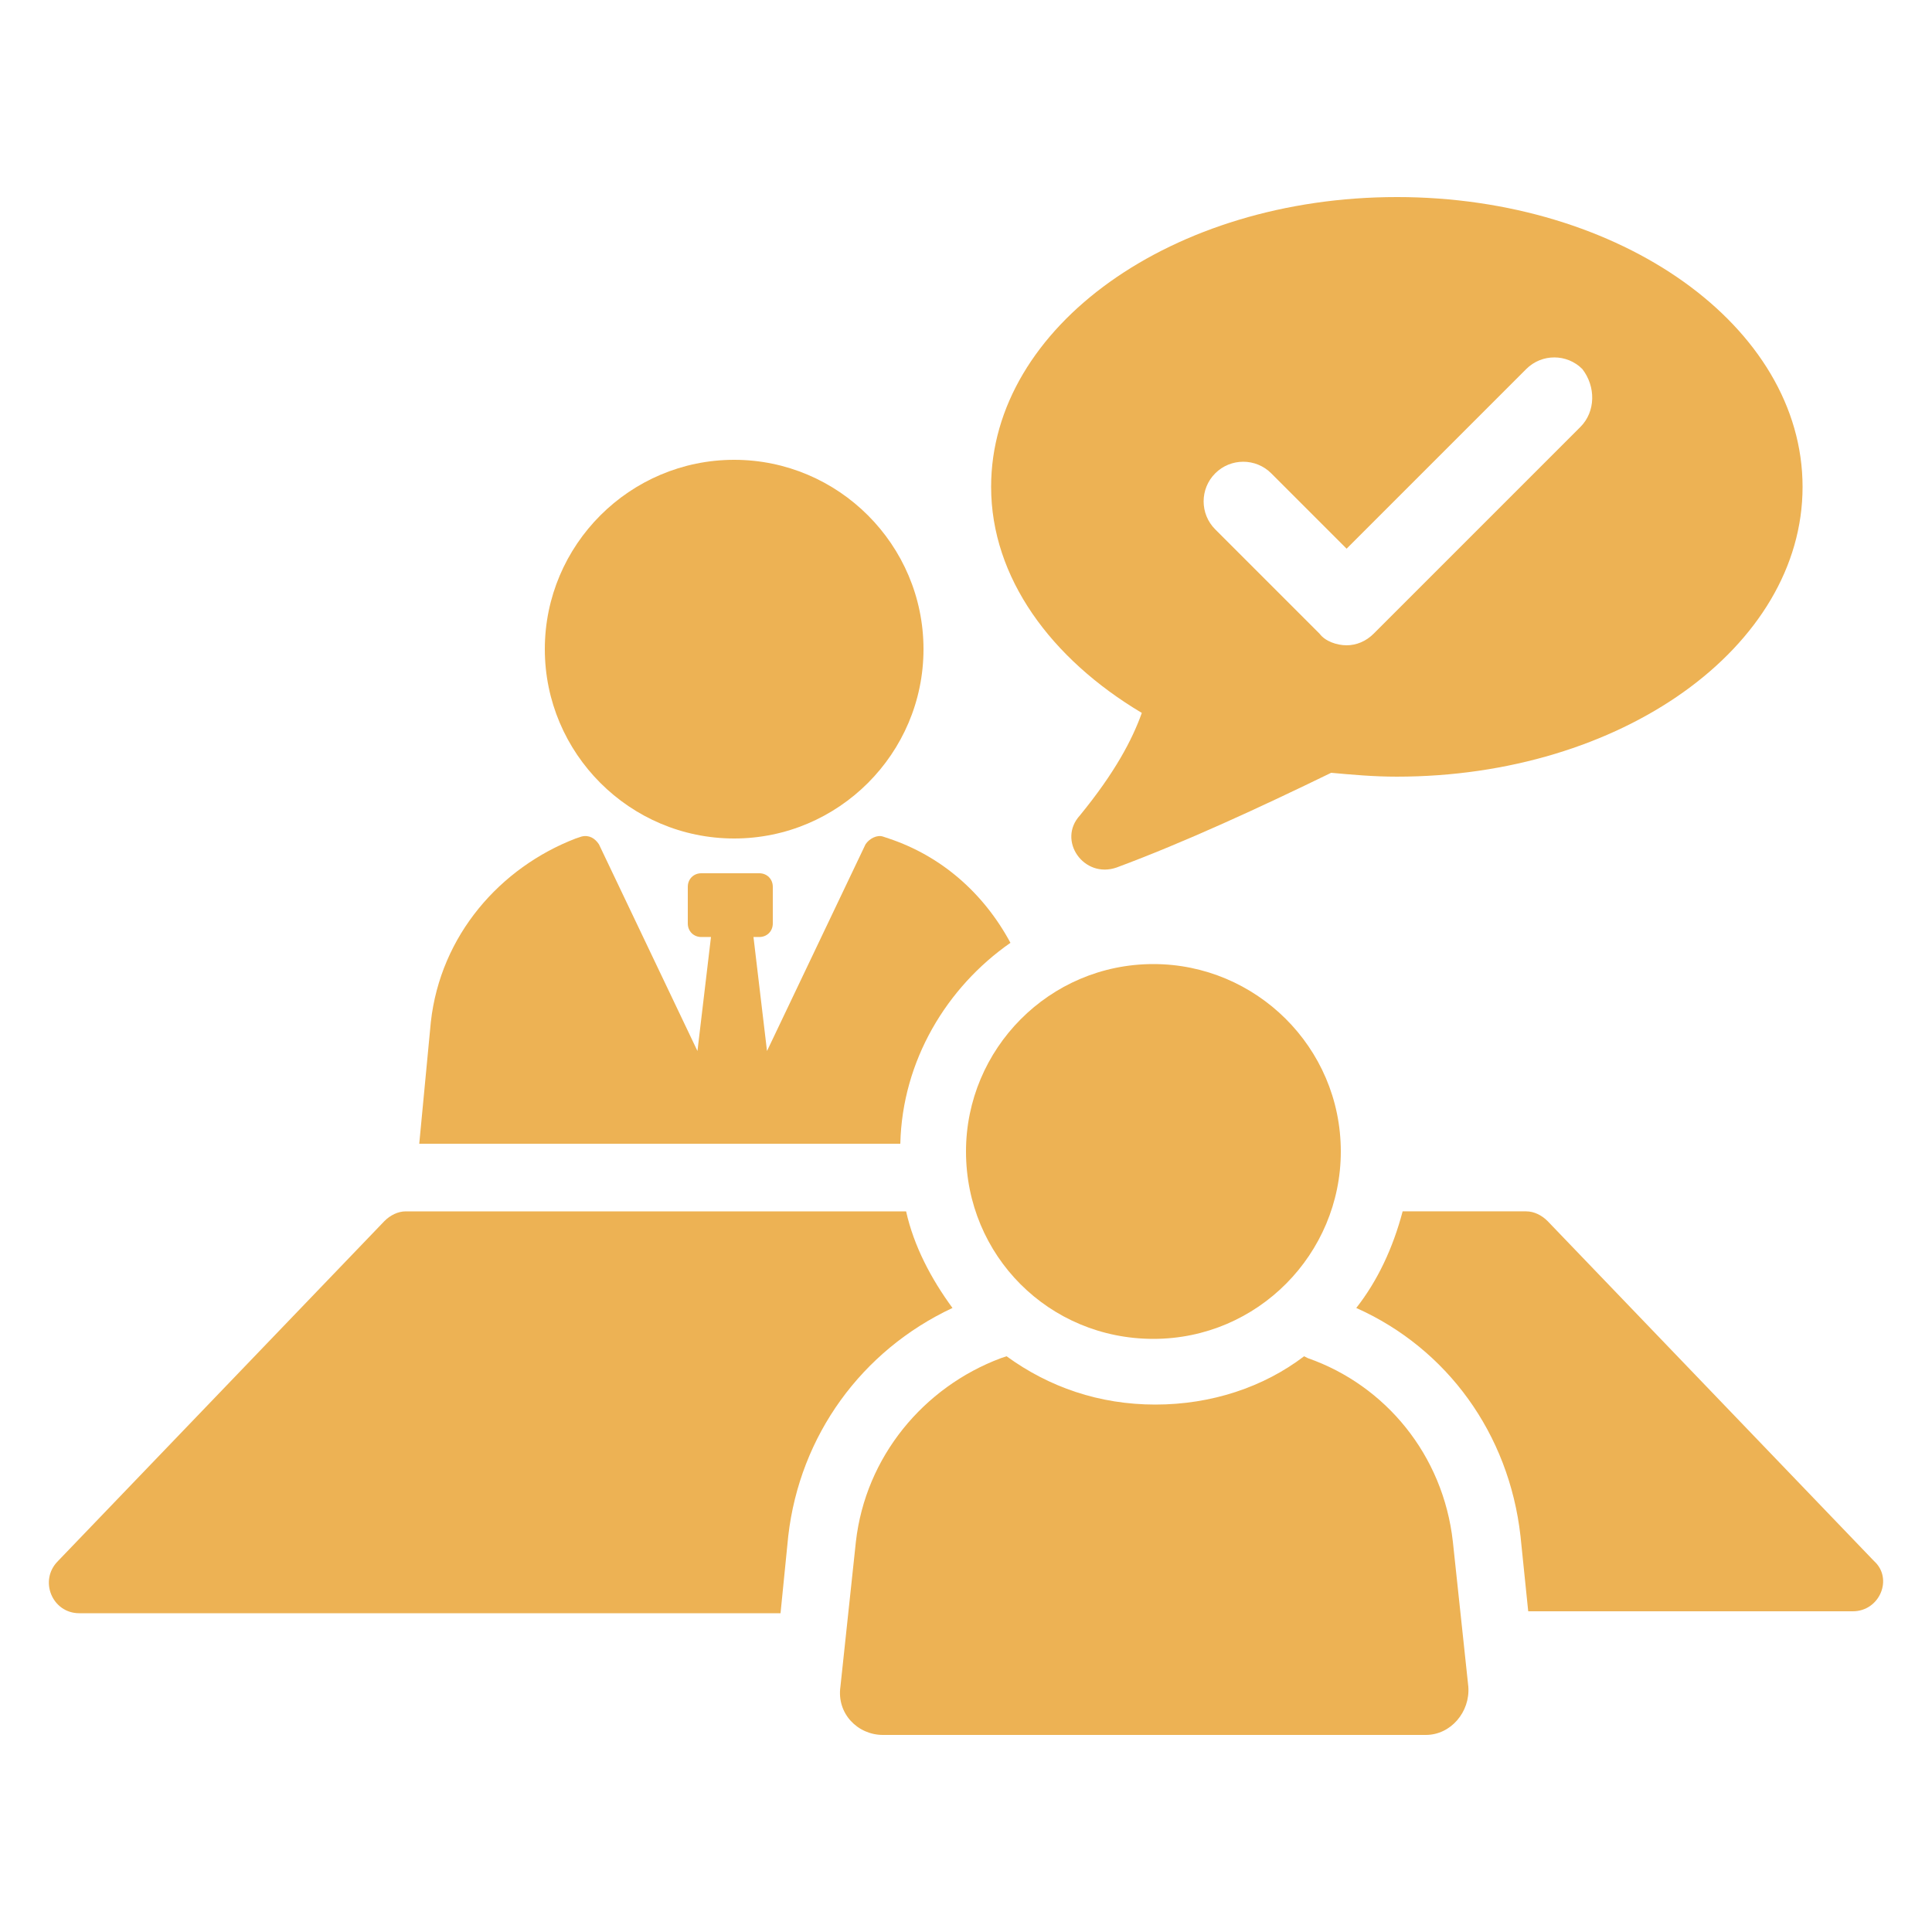
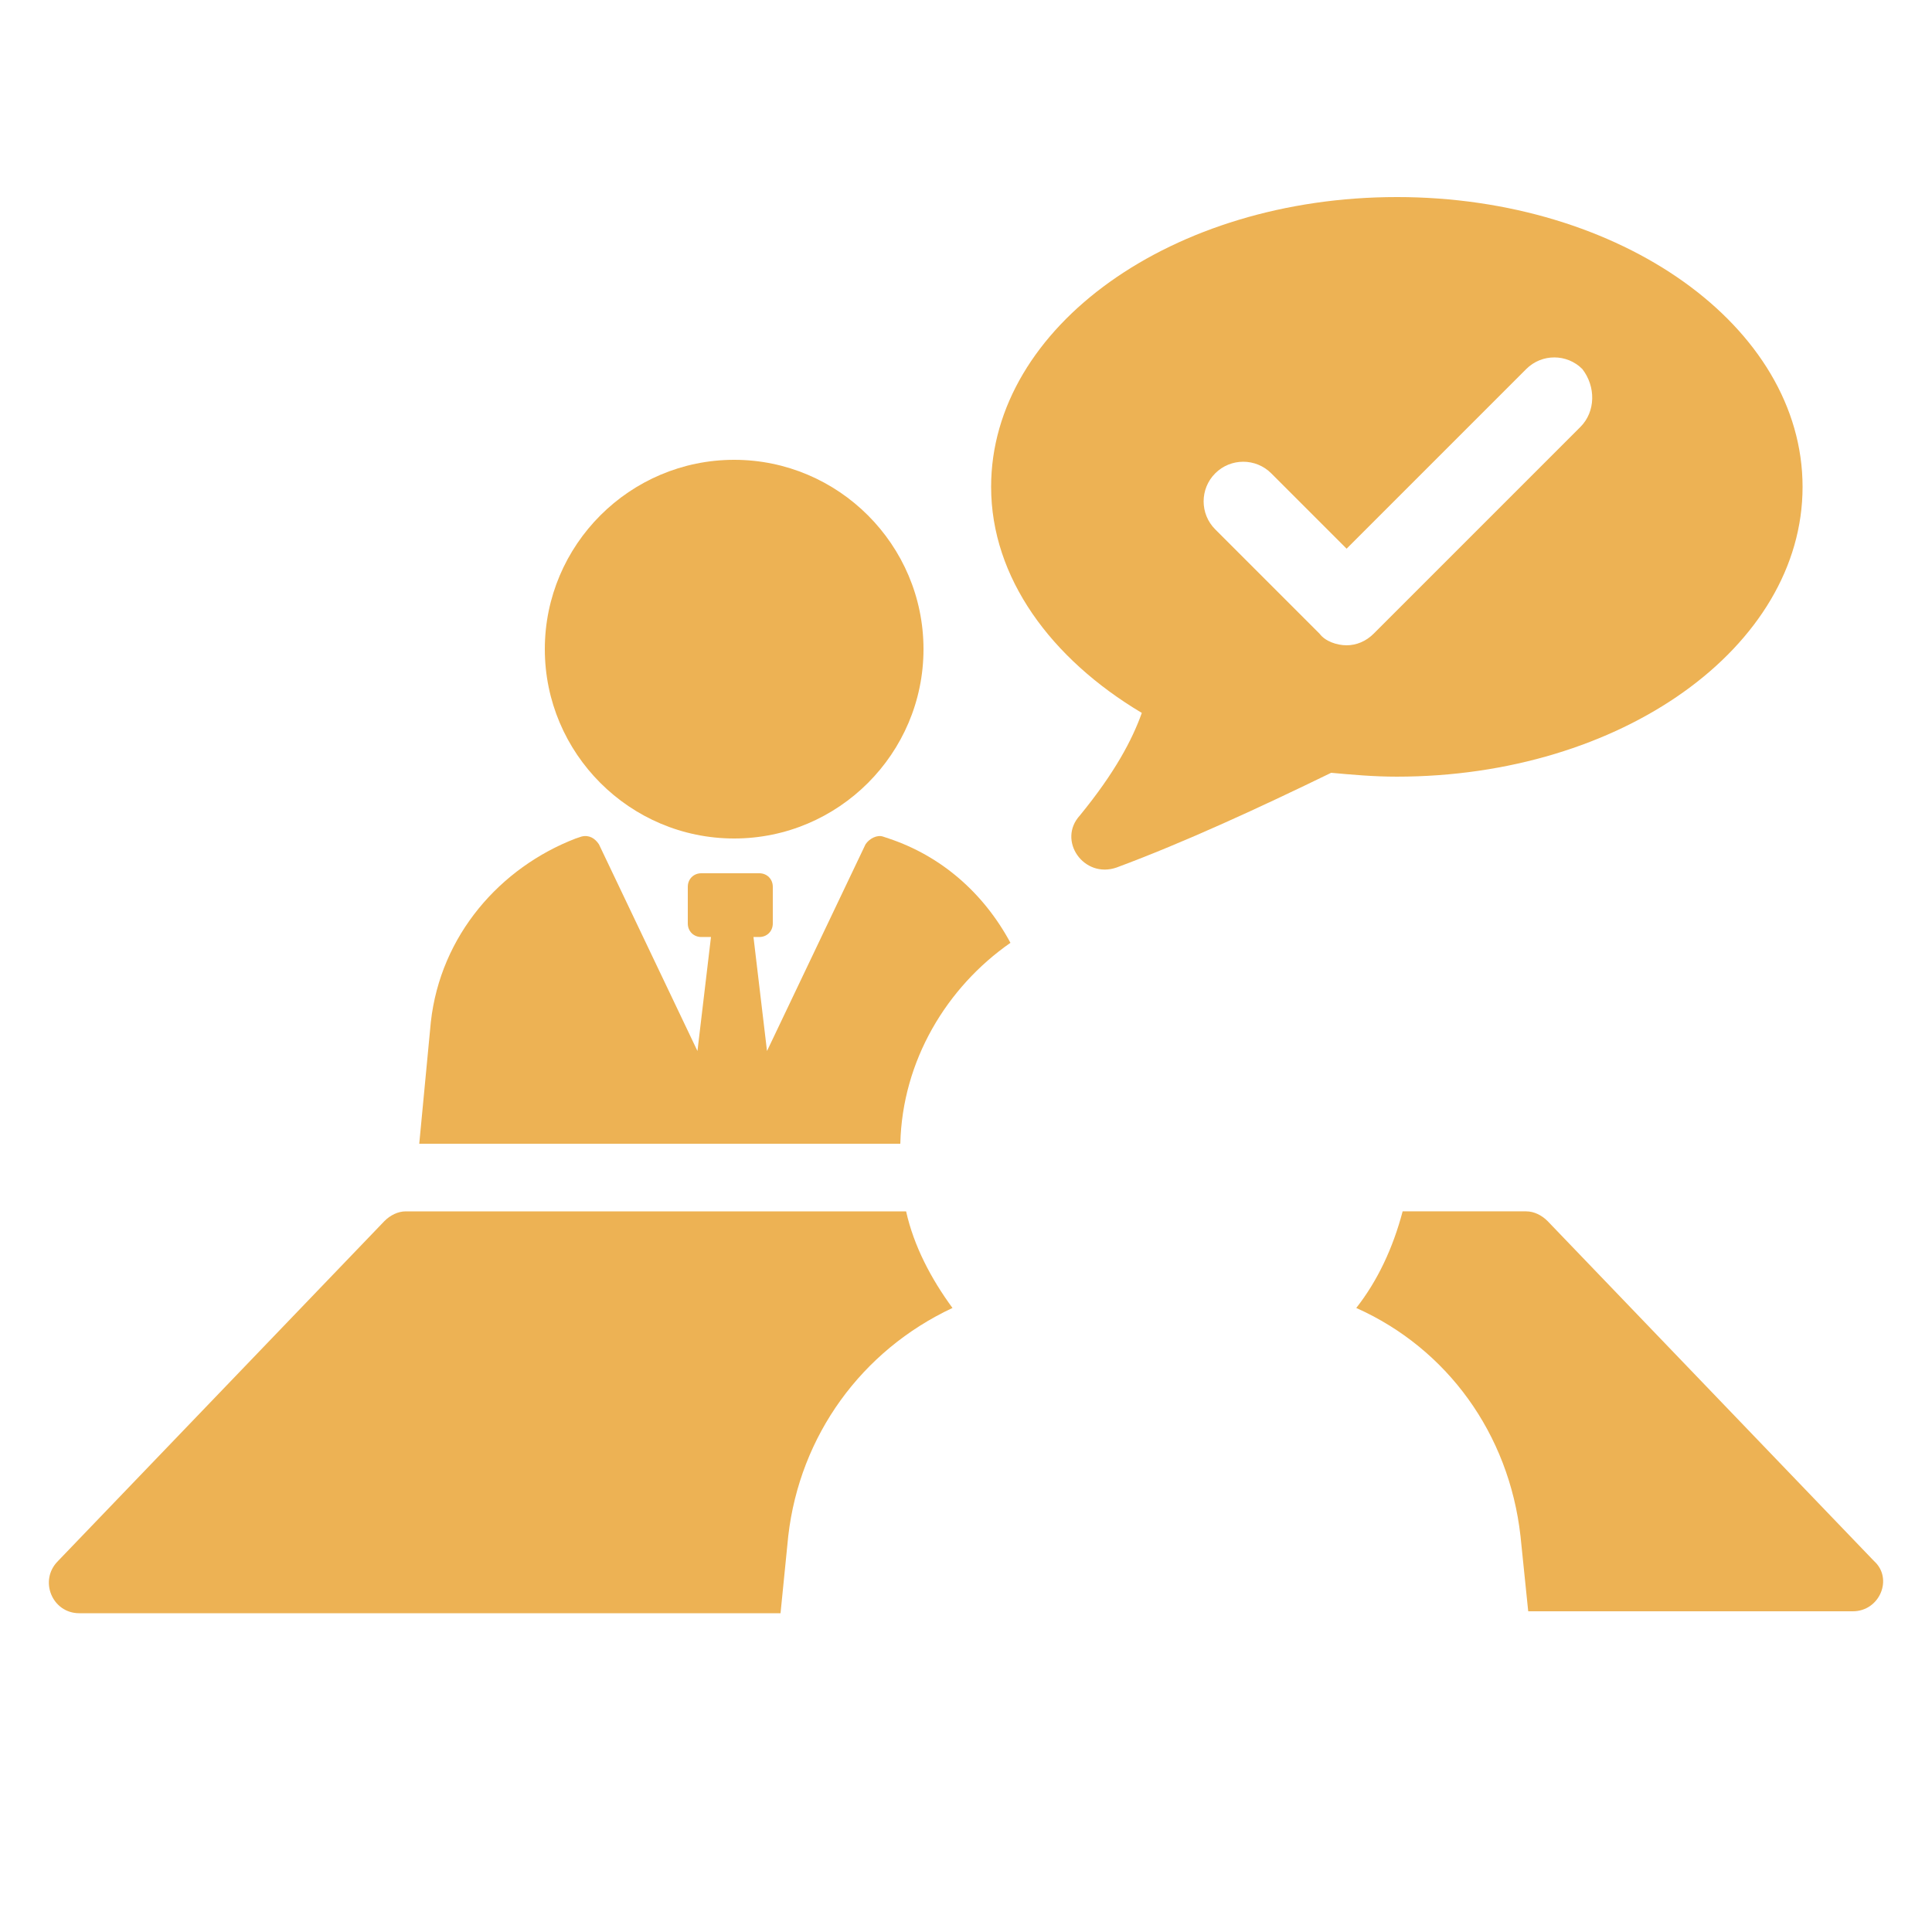
<svg xmlns="http://www.w3.org/2000/svg" width="1200pt" height="1200pt" version="1.1" viewBox="0 0 1200 1200">
  <path d="m627.6 585.6c-39.602 27.602-67.199 73.199-68.398 124.8l-298.8-0.004 7.199-75.602c6-54 43.199-96 90-114l3.602-1.199c4.801-1.199 8.398 1.199 10.801 4.801l61.199 128.4 8.398-70.801h-6c-4.801 0-8.398-3.602-8.398-8.398v-22.801c0-4.801 3.602-8.398 8.398-8.398h36c4.801 0 8.398 3.602 8.398 8.398v22.801c0 4.801-3.602 8.398-8.398 8.398l-3.598 0.004 8.398 70.801 61.199-128.4c2.398-3.602 7.199-6 10.801-4.801l3.602 1.199c32.398 10.801 58.801 33.598 75.602 64.801z" fill="#edb254" />
  <path d="m456 520.8c64.801 0 117.6-52.801 117.6-117.6s-52.801-117.6-117.6-117.6-117.6 52.801-117.6 117.6 52.801 117.6 117.6 117.6z" fill="#edb254" />
  <path d="m562.8 752.4c4.801 21.602 15.602 42 28.801 60-56.398 26.398-94.801 79.199-102 141.6l-4.801 48h-435.6c-16.801 0-25.199-20.398-13.199-32.398l202.8-211.2c3.602-3.602 8.398-6 13.199-6z" fill="#edb254" />
  <path d="m1150.8 1000.8h-201.6l-4.801-46.801c-7.199-63.602-45.602-116.4-102-141.6 13.199-16.801 22.801-37.199 28.801-60h76.801c4.801 0 9.602 2.398 13.199 6l202.8 211.2c12 10.801 3.602 31.203-13.199 31.203z" fill="#edb254" />
-   <path d="m912 1047.6c1.199 15.602-10.801 30-26.398 30h-337.2c-15.602 0-28.801-13.199-26.398-30l9.602-90c6-52.801 42-96 90-114l3.602-1.199c26.398 19.199 57.602 30 92.398 30 34.801 0 67.199-10.801 92.398-30l2.398 1.199c48 16.801 84 60 90 114z" fill="#edb254" />
-   <path d="m716.4 831.6c64.801 0 116.4-52.801 116.4-116.4 0-64.801-52.801-116.4-116.4-116.4-64.801 0-116.4 52.801-116.4 116.4 0 64.797 51.602 116.4 116.4 116.4z" fill="#edb254" />
  <path d="m867.6 122.4c-139.2 0-252 80.398-252 180 0 56.398 37.199 106.8 93.602 140.4-6 16.801-16.801 37.199-38.398 63.602-14.398 15.602 2.398 39.602 22.801 32.398 42-15.602 88.801-37.199 133.2-58.801 13.199 1.199 26.398 2.398 40.801 2.398 139.2 0 252-80.398 252-180-0.004-99.594-112.8-180-252-180zm114 142.8-128.4 128.4c-4.801 4.801-10.801 7.199-16.801 7.199s-13.199-2.398-16.801-7.199l-64.801-64.801c-9.602-9.602-9.602-25.199 0-34.801s25.199-9.602 34.801 0l46.801 46.801 111.6-111.6c9.602-9.602 25.199-9.602 34.801 0 8.398 10.801 8.398 26.402-1.199 36z" fill="#edb254" />
</svg>